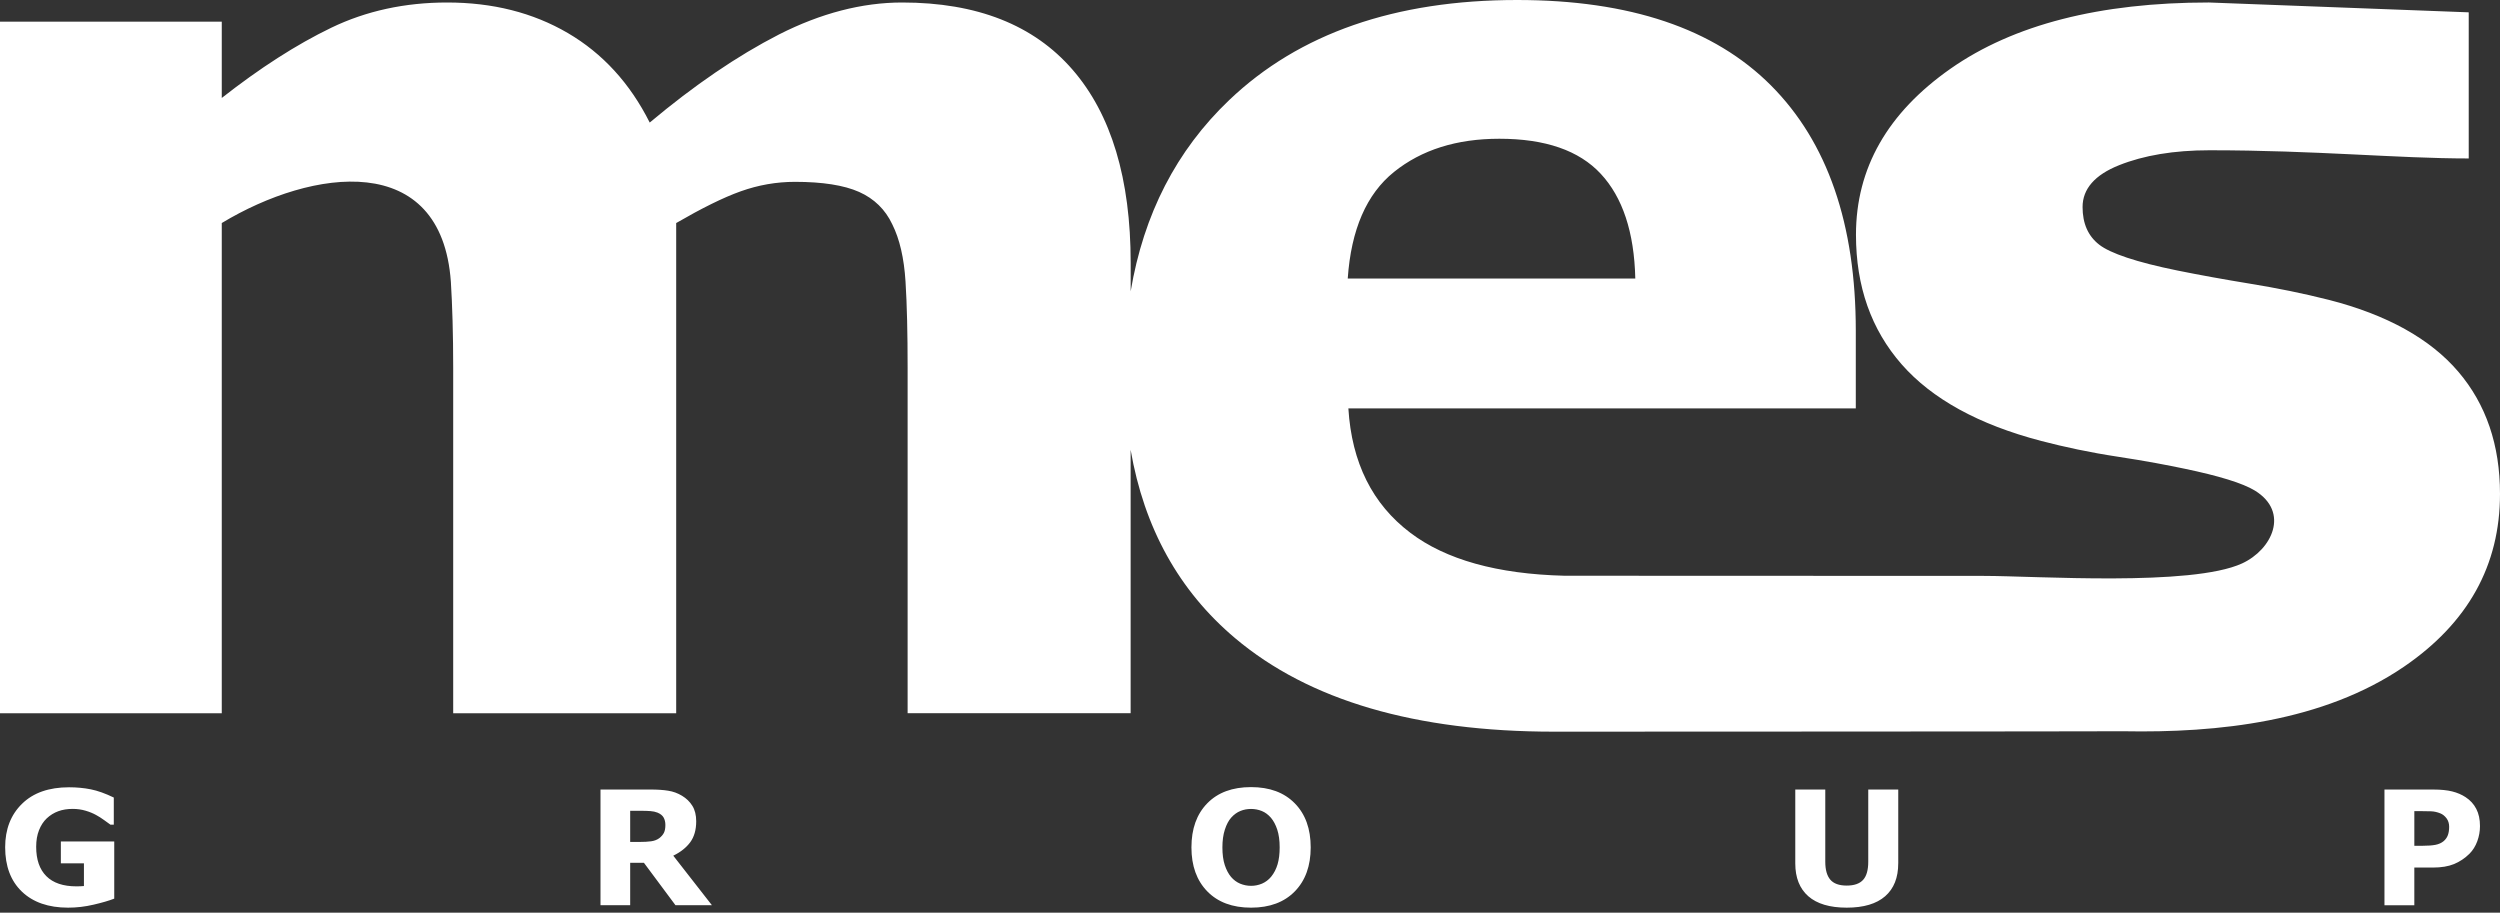
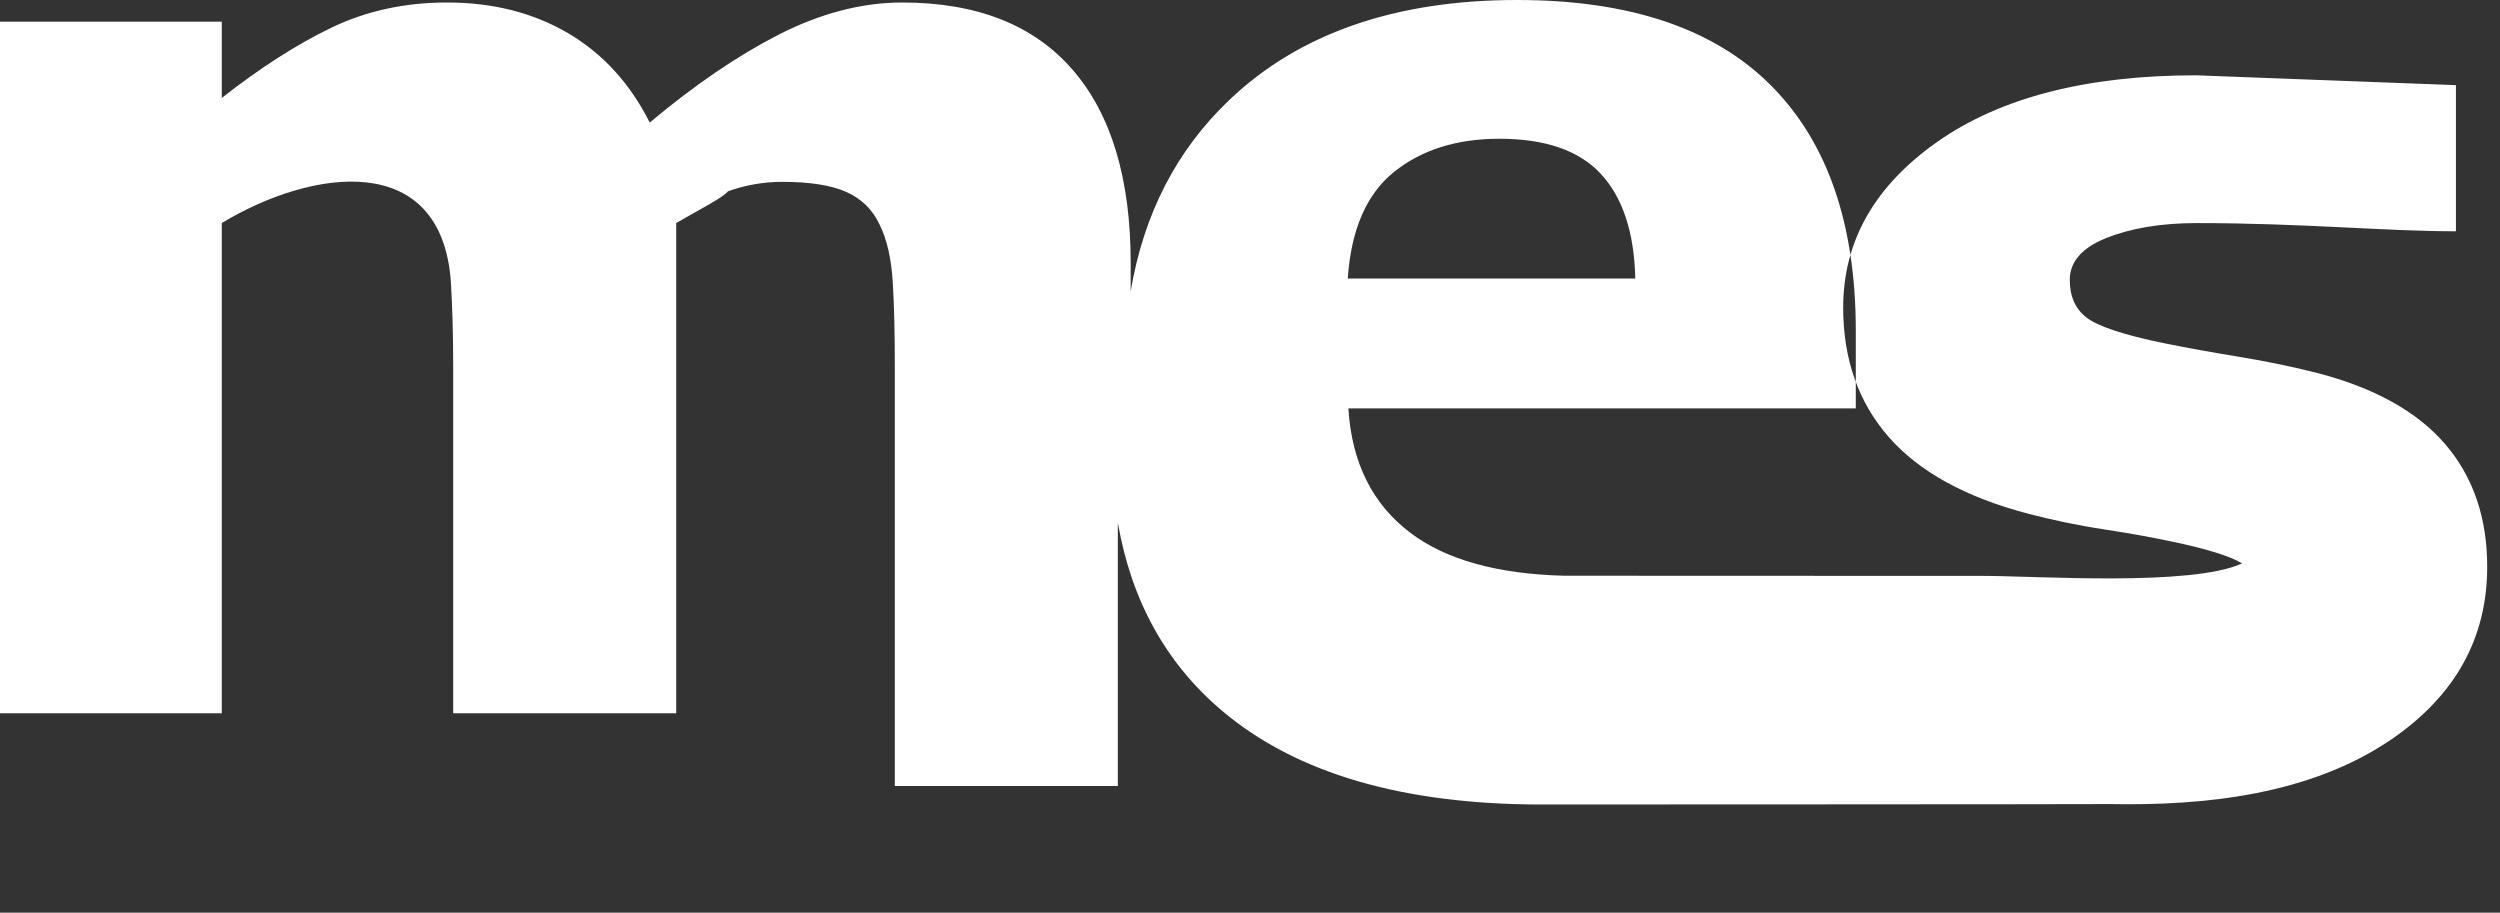
<svg xmlns="http://www.w3.org/2000/svg" version="1.1" id="Warstwa_1" x="0px" y="0px" width="126px" height="46px" viewBox="0 0 126 46" enable-background="new 0 0 126 46" xml:space="preserve">
  <rect x="0" y="0" width="126" height="46" fill="#333333" stroke="none" />
  <g>
-     <path fill-rule="evenodd" clip-rule="evenodd" fill="#FFFFFF" d="M124.991,41.633c0,0.262-0.045,0.516-0.136,0.766   c-0.093,0.25-0.223,0.459-0.393,0.629c-0.232,0.229-0.492,0.402-0.777,0.52c-0.286,0.118-0.643,0.177-1.066,0.177h-0.937v1.899   h-1.505v-5.831h2.475c0.372,0,0.684,0.032,0.939,0.095c0.254,0.064,0.48,0.16,0.675,0.289c0.235,0.154,0.415,0.351,0.539,0.592   C124.93,41.008,124.991,41.297,124.991,41.633L124.991,41.633z M5.758,45.291c-0.26,0.102-0.606,0.203-1.037,0.303   c-0.432,0.102-0.861,0.152-1.289,0.152c-0.992,0-1.769-0.271-2.33-0.809c-0.562-0.539-0.842-1.285-0.842-2.236   c0-0.904,0.283-1.637,0.851-2.191c0.565-0.555,1.355-0.831,2.369-0.831c0.384,0,0.75,0.034,1.096,0.103   c0.348,0.07,0.734,0.208,1.159,0.414v1.367H5.566c-0.072-0.055-0.179-0.133-0.321-0.232c-0.14-0.102-0.276-0.188-0.406-0.257   c-0.152-0.084-0.328-0.157-0.53-0.216c-0.204-0.06-0.417-0.09-0.645-0.09c-0.268,0-0.508,0.038-0.725,0.117   c-0.216,0.079-0.412,0.199-0.584,0.361c-0.165,0.156-0.294,0.355-0.389,0.596c-0.096,0.242-0.143,0.521-0.143,0.837   c0,0.645,0.171,1.138,0.512,1.479c0.343,0.343,0.848,0.514,1.516,0.514c0.058,0,0.122-0.001,0.19-0.004   c0.069-0.002,0.134-0.006,0.189-0.012v-1.144H3.067v-1.101h2.691V45.291L5.758,45.291z M33.535,41.578   c0-0.146-0.031-0.272-0.09-0.377c-0.06-0.104-0.164-0.186-0.31-0.246c-0.101-0.041-0.22-0.066-0.356-0.076   c-0.136-0.009-0.293-0.015-0.474-0.015h-0.544v1.57h0.461c0.241,0,0.442-0.011,0.604-0.034c0.162-0.024,0.297-0.077,0.407-0.16   c0.104-0.082,0.182-0.172,0.23-0.27C33.511,41.875,33.535,41.743,33.535,41.578L33.535,41.578z M35.881,45.623h-1.837l-1.591-2.139   h-0.692v2.139h-1.496v-5.831h2.521c0.345,0,0.642,0.019,0.889,0.06c0.249,0.038,0.481,0.123,0.698,0.254   c0.219,0.131,0.393,0.299,0.522,0.507c0.13,0.208,0.194,0.469,0.194,0.781c0,0.431-0.101,0.782-0.3,1.054   c-0.201,0.271-0.485,0.498-0.856,0.678L35.881,45.623L35.881,45.623z M66.059,42.709c0,0.931-0.266,1.669-0.799,2.215   c-0.532,0.547-1.269,0.822-2.208,0.822c-0.937,0-1.673-0.275-2.206-0.822c-0.532-0.546-0.798-1.284-0.798-2.215   c0-0.938,0.266-1.678,0.798-2.222c0.533-0.546,1.269-0.817,2.206-0.817c0.935,0,1.669,0.271,2.204,0.817   C65.792,41.031,66.059,41.771,66.059,42.709L66.059,42.709z M64.065,44.188c0.146-0.179,0.254-0.389,0.325-0.629   c0.071-0.242,0.105-0.525,0.105-0.854c0-0.349-0.041-0.646-0.122-0.893c-0.08-0.244-0.188-0.443-0.317-0.596   c-0.134-0.156-0.287-0.27-0.459-0.34c-0.174-0.071-0.356-0.105-0.542-0.105c-0.192,0-0.371,0.032-0.539,0.102   c-0.168,0.067-0.324,0.18-0.464,0.336c-0.131,0.147-0.237,0.348-0.32,0.605c-0.083,0.258-0.123,0.555-0.123,0.895   c0,0.348,0.039,0.644,0.119,0.889c0.081,0.244,0.185,0.441,0.316,0.598c0.131,0.152,0.283,0.267,0.458,0.34   c0.175,0.072,0.358,0.11,0.553,0.11c0.192,0,0.376-0.038,0.552-0.112C63.782,44.458,63.935,44.344,64.065,44.188L64.065,44.188z    M95.671,43.513c0,0.721-0.219,1.272-0.658,1.657c-0.438,0.383-1.085,0.576-1.938,0.576s-1.5-0.193-1.937-0.576   c-0.437-0.385-0.656-0.936-0.656-1.652v-3.726h1.512v3.638c0,0.406,0.084,0.707,0.254,0.906c0.17,0.198,0.445,0.297,0.827,0.297   c0.376,0,0.65-0.096,0.824-0.286s0.261-0.495,0.261-0.917v-3.638h1.512V43.513L95.671,43.513z M123.437,41.668   c0-0.164-0.044-0.307-0.132-0.426c-0.09-0.117-0.193-0.201-0.311-0.248c-0.156-0.063-0.309-0.098-0.459-0.104   c-0.148-0.006-0.346-0.01-0.595-0.01h-0.258v1.747h0.431c0.256,0,0.467-0.016,0.632-0.047c0.166-0.032,0.306-0.095,0.417-0.188   c0.096-0.084,0.168-0.183,0.21-0.3C123.415,41.977,123.437,41.836,123.437,41.668L123.437,41.668z" />
-     <path fill-rule="evenodd" clip-rule="evenodd" fill="#FFFFFF" d="M34.08,11.241v24.706H22.841V18.53   c0-1.695-0.044-3.138-0.117-4.323C22.255,7.56,15.75,8.48,11.177,11.241v24.706H0V1.092h11.177v3.845   c1.917-1.504,3.761-2.691,5.519-3.539c1.76-0.848,3.708-1.272,5.837-1.272c2.299,0,4.322,0.51,6.082,1.537   c1.757,1.028,3.135,2.533,4.131,4.514c2.235-1.875,4.407-3.359,6.515-4.44c2.108-1.07,4.186-1.611,6.209-1.611   c3.771,0,6.632,1.134,8.581,3.38c1.96,2.256,2.935,5.509,2.935,9.747v1.43c0.654-3.891,2.307-7.104,4.966-9.639   C65.475,1.684,70.32,0,76.465,0c5.668,0,9.931,1.44,12.788,4.302c2.859,2.865,4.279,6.996,4.279,12.373v3.909H67.958   c0.169,2.734,1.21,4.823,3.126,6.271c1.784,1.35,4.376,2.078,7.764,2.162c0.153,0.004,12.879,0.007,21.14,0.008   c2.619,0,10.459,0.546,13.014-0.629c1.514-0.698,2.405-2.587,0.645-3.67c-0.614-0.375-1.807-0.74-3.539-1.102   c-0.825-0.174-1.952-0.391-3.357-0.604c-1.418-0.215-2.716-0.494-3.867-0.795c-3.166-0.826-5.518-2.125-7.045-3.868   c-1.528-1.747-2.298-3.918-2.298-6.525c0-3.357,1.593-6.145,4.766-8.37c3.167-2.217,7.512-3.337,13.021-3.337l13.096,0.496v7.365   c-3.607,0-7.692-0.413-13.063-0.413c-1.801,0-3.319,0.258-4.556,0.752c-1.226,0.488-1.843,1.197-1.843,2.108   c0,0.826,0.274,1.458,0.836,1.896c0.555,0.436,1.875,0.884,3.941,1.304c1.139,0.231,2.365,0.452,3.676,0.667   c1.311,0.214,2.644,0.479,3.963,0.814c2.934,0.75,5.112,1.971,6.515,3.613c1.409,1.647,2.107,3.709,2.107,6.167   c0,3.604-1.615,6.504-4.842,8.709c-4.065,2.773-9.355,3.342-14.143,3.252c-0.43,0.012-28.24,0.021-28.685,0.021   c-6.992,0-12.359-1.573-16.082-4.714c-2.83-2.387-4.584-5.555-5.264-9.492v13.274h-11.24V18.53c0-1.717-0.031-3.157-0.106-4.344   c-0.074-1.176-0.296-2.139-0.668-2.881c-0.348-0.742-0.91-1.293-1.672-1.632c-0.764-0.339-1.844-0.508-3.231-0.508   c-0.932,0-1.843,0.159-2.734,0.477C36.443,9.959,35.362,10.499,34.08,11.241L34.08,11.241z M82.419,14.037   c-0.053-2.341-0.643-4.096-1.738-5.274c-1.094-1.18-2.797-1.77-5.116-1.77c-2.152,0-3.919,0.558-5.308,1.674   c-1.383,1.113-2.161,2.903-2.331,5.37H82.419L82.419,14.037z" />
+     <path fill-rule="evenodd" clip-rule="evenodd" fill="#FFFFFF" d="M34.08,11.241v24.706H22.841V18.53   c0-1.695-0.044-3.138-0.117-4.323C22.255,7.56,15.75,8.48,11.177,11.241v24.706H0V1.092h11.177v3.845   c1.917-1.504,3.761-2.691,5.519-3.539c1.76-0.848,3.708-1.272,5.837-1.272c2.299,0,4.322,0.51,6.082,1.537   c1.757,1.028,3.135,2.533,4.131,4.514c2.235-1.875,4.407-3.359,6.515-4.44c2.108-1.07,4.186-1.611,6.209-1.611   c3.771,0,6.632,1.134,8.581,3.38c1.96,2.256,2.935,5.509,2.935,9.747v1.43c0.654-3.891,2.307-7.104,4.966-9.639   C65.475,1.684,70.32,0,76.465,0c5.668,0,9.931,1.44,12.788,4.302c2.859,2.865,4.279,6.996,4.279,12.373v3.909H67.958   c0.169,2.734,1.21,4.823,3.126,6.271c1.784,1.35,4.376,2.078,7.764,2.162c0.153,0.004,12.879,0.007,21.14,0.008   c2.619,0,10.459,0.546,13.014-0.629c-0.614-0.375-1.807-0.74-3.539-1.102   c-0.825-0.174-1.952-0.391-3.357-0.604c-1.418-0.215-2.716-0.494-3.867-0.795c-3.166-0.826-5.518-2.125-7.045-3.868   c-1.528-1.747-2.298-3.918-2.298-6.525c0-3.357,1.593-6.145,4.766-8.37c3.167-2.217,7.512-3.337,13.021-3.337l13.096,0.496v7.365   c-3.607,0-7.692-0.413-13.063-0.413c-1.801,0-3.319,0.258-4.556,0.752c-1.226,0.488-1.843,1.197-1.843,2.108   c0,0.826,0.274,1.458,0.836,1.896c0.555,0.436,1.875,0.884,3.941,1.304c1.139,0.231,2.365,0.452,3.676,0.667   c1.311,0.214,2.644,0.479,3.963,0.814c2.934,0.75,5.112,1.971,6.515,3.613c1.409,1.647,2.107,3.709,2.107,6.167   c0,3.604-1.615,6.504-4.842,8.709c-4.065,2.773-9.355,3.342-14.143,3.252c-0.43,0.012-28.24,0.021-28.685,0.021   c-6.992,0-12.359-1.573-16.082-4.714c-2.83-2.387-4.584-5.555-5.264-9.492v13.274h-11.24V18.53c0-1.717-0.031-3.157-0.106-4.344   c-0.074-1.176-0.296-2.139-0.668-2.881c-0.348-0.742-0.91-1.293-1.672-1.632c-0.764-0.339-1.844-0.508-3.231-0.508   c-0.932,0-1.843,0.159-2.734,0.477C36.443,9.959,35.362,10.499,34.08,11.241L34.08,11.241z M82.419,14.037   c-0.053-2.341-0.643-4.096-1.738-5.274c-1.094-1.18-2.797-1.77-5.116-1.77c-2.152,0-3.919,0.558-5.308,1.674   c-1.383,1.113-2.161,2.903-2.331,5.37H82.419L82.419,14.037z" />
  </g>
</svg>